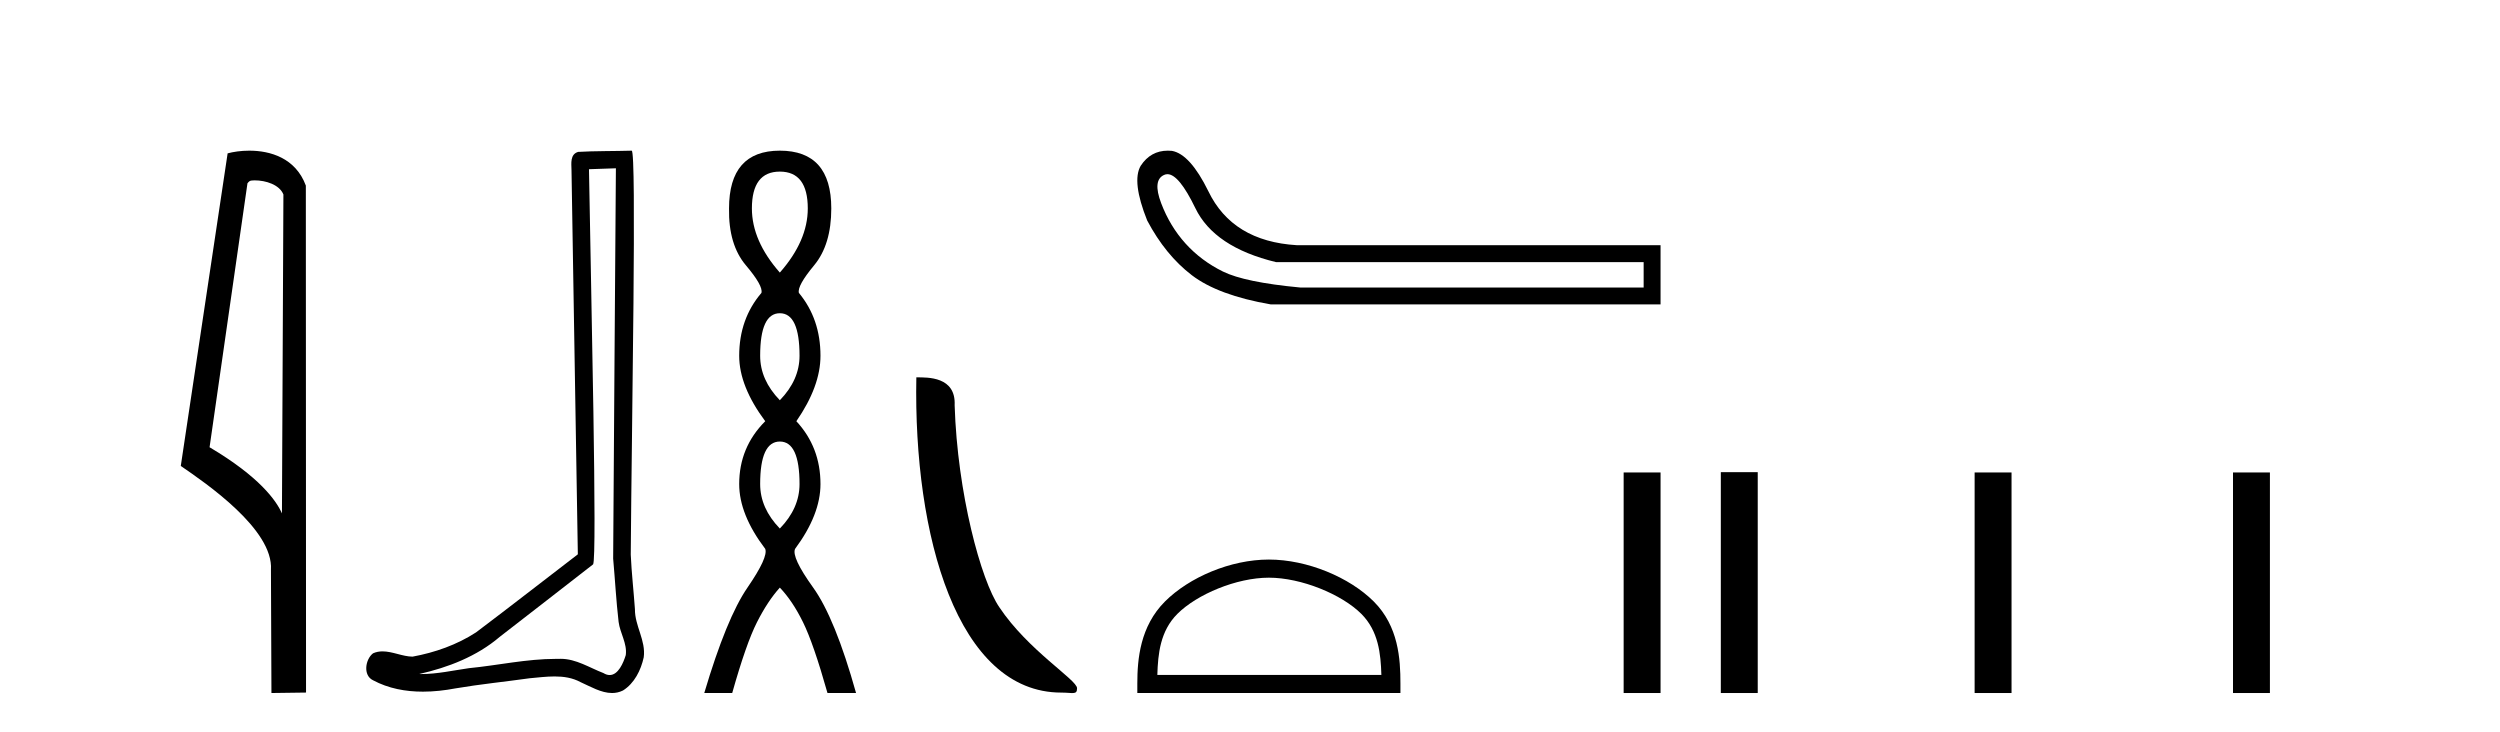
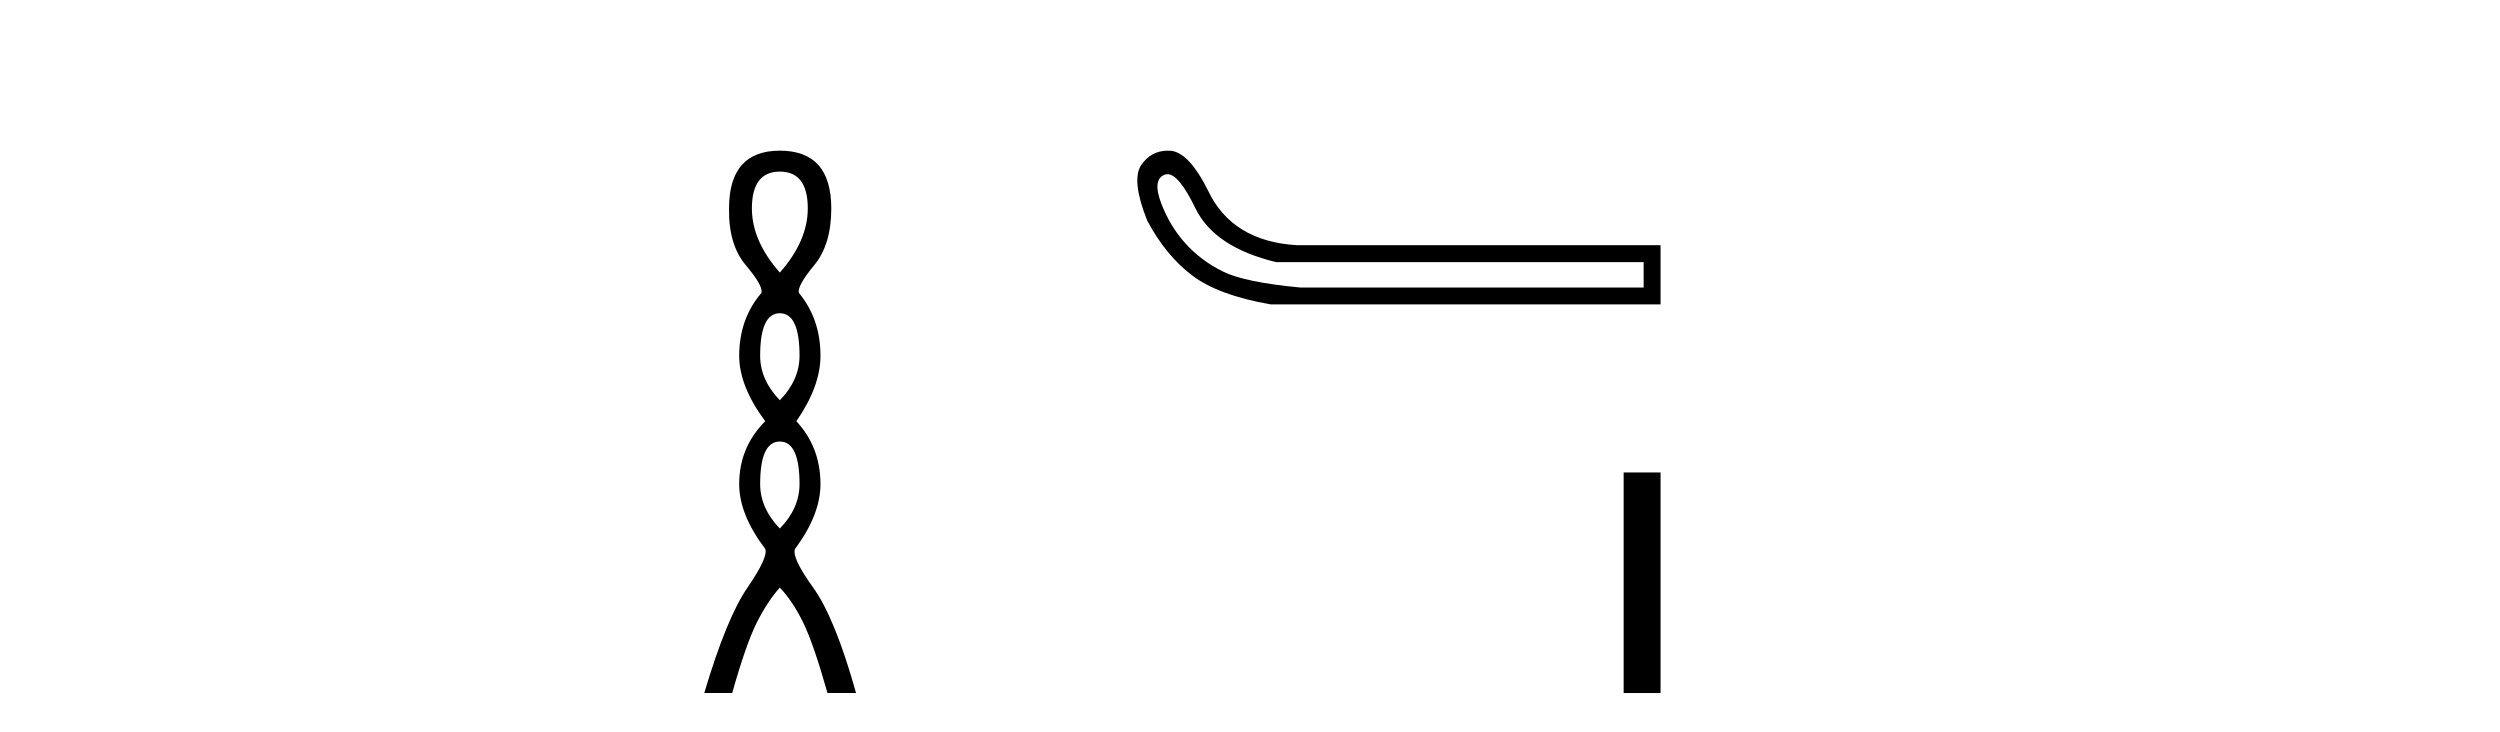
<svg xmlns="http://www.w3.org/2000/svg" width="140.0" height="41.0">
-   <path d="M 14.259 10.1 C 14.884 10.1 15.648 10.34 15.871 10.89 L 15.789 28.751 L 15.789 28.751 C 15.473 28.034 14.531 26.699 11.736 25.046 L 13.858 10.263 C 13.958 10.157 13.955 10.1 14.259 10.1 ZM 15.789 28.751 L 15.789 28.751 C 15.789 28.751 15.789 28.751 15.789 28.751 L 15.789 28.751 L 15.789 28.751 ZM 13.962 8.437 C 13.484 8.437 13.053 8.505 12.747 8.588 L 10.124 26.094 C 11.512 27.044 15.325 29.648 15.173 31.91 L 15.201 38.809 L 17.138 38.783 L 17.127 10.393 C 16.551 8.837 15.12 8.437 13.962 8.437 Z" style="fill:#000000;stroke:none" />
-   <path d="M 34.49 9.424 C 34.44 16.711 34.382 23.997 34.337 31.284 C 34.443 32.464 34.505 33.649 34.642 34.826 C 34.722 35.455 35.132 36.041 35.043 36.685 C 34.909 37.12 34.623 37.802 34.141 37.802 C 34.034 37.802 33.917 37.769 33.79 37.691 C 33.009 37.391 32.264 36.894 31.403 36.894 C 31.355 36.894 31.307 36.895 31.259 36.898 C 31.216 36.898 31.173 36.897 31.131 36.897 C 29.494 36.897 27.884 37.259 26.26 37.418 C 25.372 37.544 24.488 37.747 23.587 37.747 C 23.549 37.747 23.511 37.746 23.473 37.745 C 25.098 37.378 26.703 36.757 27.983 35.665 C 29.726 34.31 31.474 32.963 33.213 31.604 C 33.449 31.314 33.1 16.507 32.983 9.476 C 33.485 9.459 33.988 9.441 34.49 9.424 ZM 35.375 8.437 C 35.375 8.437 35.375 8.437 35.375 8.437 C 34.515 8.465 33.233 8.452 32.376 8.506 C 31.918 8.639 31.997 9.152 32.004 9.52 C 32.123 16.694 32.241 23.868 32.359 31.042 C 30.458 32.496 28.572 33.973 26.66 35.412 C 25.589 36.109 24.351 36.543 23.102 36.772 C 22.543 36.766 21.979 36.477 21.423 36.477 C 21.244 36.477 21.066 36.507 20.89 36.586 C 20.461 36.915 20.313 37.817 20.887 38.093 C 21.751 38.557 22.714 38.733 23.683 38.733 C 24.295 38.733 24.909 38.663 25.503 38.55 C 26.883 38.315 28.277 38.178 29.663 37.982 C 30.119 37.942 30.593 37.881 31.059 37.881 C 31.563 37.881 32.058 37.953 32.514 38.201 C 33.061 38.444 33.665 38.809 34.275 38.809 C 34.479 38.809 34.683 38.768 34.886 38.668 C 35.525 38.27 35.893 37.528 36.049 36.81 C 36.178 35.873 35.545 35.044 35.556 34.114 C 35.484 33.096 35.368 32.08 35.322 31.061 C 35.374 23.698 35.658 8.437 35.375 8.437 Z" style="fill:#000000;stroke:none" />
  <path d="M 43.671 9.61 Q 45.236 9.61 45.236 11.673 Q 45.236 13.487 43.671 15.265 Q 42.106 13.487 42.106 11.673 Q 42.106 9.61 43.671 9.61 ZM 43.671 17.541 Q 44.774 17.541 44.774 19.924 Q 44.774 21.276 43.671 22.414 Q 42.569 21.276 42.569 19.924 Q 42.569 17.541 43.671 17.541 ZM 43.671 24.726 Q 44.774 24.726 44.774 27.108 Q 44.774 28.46 43.671 29.598 Q 42.569 28.46 42.569 27.108 Q 42.569 24.726 43.671 24.726 ZM 43.671 8.437 Q 40.826 8.437 40.826 11.673 Q 40.791 13.7 41.769 14.856 Q 42.747 16.012 42.64 16.403 Q 41.395 17.862 41.395 19.924 Q 41.395 21.631 42.853 23.588 Q 41.395 25.046 41.395 27.108 Q 41.395 28.816 42.853 30.736 Q 43.031 31.198 41.858 32.906 Q 40.684 34.613 39.439 38.809 L 41.004 38.809 Q 41.786 36.035 42.391 34.844 Q 42.996 33.652 43.671 32.906 Q 44.383 33.652 44.969 34.844 Q 45.556 36.035 46.339 38.809 L 47.939 38.809 Q 46.765 34.613 45.538 32.906 Q 44.311 31.198 44.525 30.736 Q 45.947 28.816 45.947 27.108 Q 45.947 25.046 44.596 23.588 Q 45.947 21.631 45.947 19.924 Q 45.947 17.862 44.738 16.403 Q 44.632 16.012 45.592 14.856 Q 46.552 13.7 46.552 11.673 Q 46.552 8.437 43.671 8.437 Z" style="fill:#000000;stroke:none" />
-   <path d="M 59.431 38.785 C 60.085 38.785 60.316 38.932 60.315 38.539 C 60.315 38.071 57.569 36.418 55.962 34.004 C 54.93 32.504 53.613 27.607 53.46 22.695 C 53.537 21.083 51.955 21.132 51.315 21.132 C 51.144 30.016 53.618 38.785 59.431 38.785 Z" style="fill:#000000;stroke:none" />
  <path d="M 65.377 9.754 Q 66.02 9.754 66.939 11.655 Q 67.995 13.841 71.457 14.679 L 92.044 14.679 L 92.044 16.1 L 72.805 16.1 Q 69.708 15.808 68.487 15.207 Q 67.267 14.606 66.392 13.64 Q 65.518 12.675 65.026 11.381 Q 64.534 10.088 65.19 9.796 Q 65.28 9.754 65.377 9.754 ZM 65.399 8.437 Q 64.433 8.437 63.878 9.286 Q 63.368 10.161 64.242 12.347 Q 65.263 14.278 66.738 15.408 Q 68.214 16.537 71.165 17.047 L 92.991 17.047 L 92.991 13.731 L 72.623 13.731 Q 69.016 13.513 67.667 10.707 Q 66.647 8.63 65.627 8.448 Q 65.51 8.437 65.399 8.437 Z" style="fill:#000000;stroke:none" />
-   <path d="M 71.057 32.35 C 72.87 32.35 75.138 33.281 76.236 34.378 C 77.196 35.339 77.322 36.612 77.357 37.795 L 64.811 37.795 C 64.846 36.612 64.972 35.339 65.932 34.378 C 67.03 33.281 69.245 32.35 71.057 32.35 ZM 71.057 31.335 C 68.907 31.335 66.594 32.329 65.238 33.684 C 63.848 35.075 63.69 36.906 63.69 38.275 L 63.69 38.809 L 78.424 38.809 L 78.424 38.275 C 78.424 36.906 78.32 35.075 76.93 33.684 C 75.574 32.329 73.207 31.335 71.057 31.335 Z" style="fill:#000000;stroke:none" />
  <path d="M 90.924 26.458 L 90.924 38.809 L 92.991 38.809 L 92.991 26.458 Z" style="fill:#000000;stroke:none" />
-   <path d="M 96.366 26.441 L 96.366 38.809 L 98.433 38.809 L 98.433 26.441 ZM 110.579 26.458 L 110.579 38.809 L 112.646 38.809 L 112.646 26.458 ZM 125.048 26.458 L 125.048 38.809 L 127.115 38.809 L 127.115 26.458 Z" style="fill:#000000;stroke:none" />
</svg>